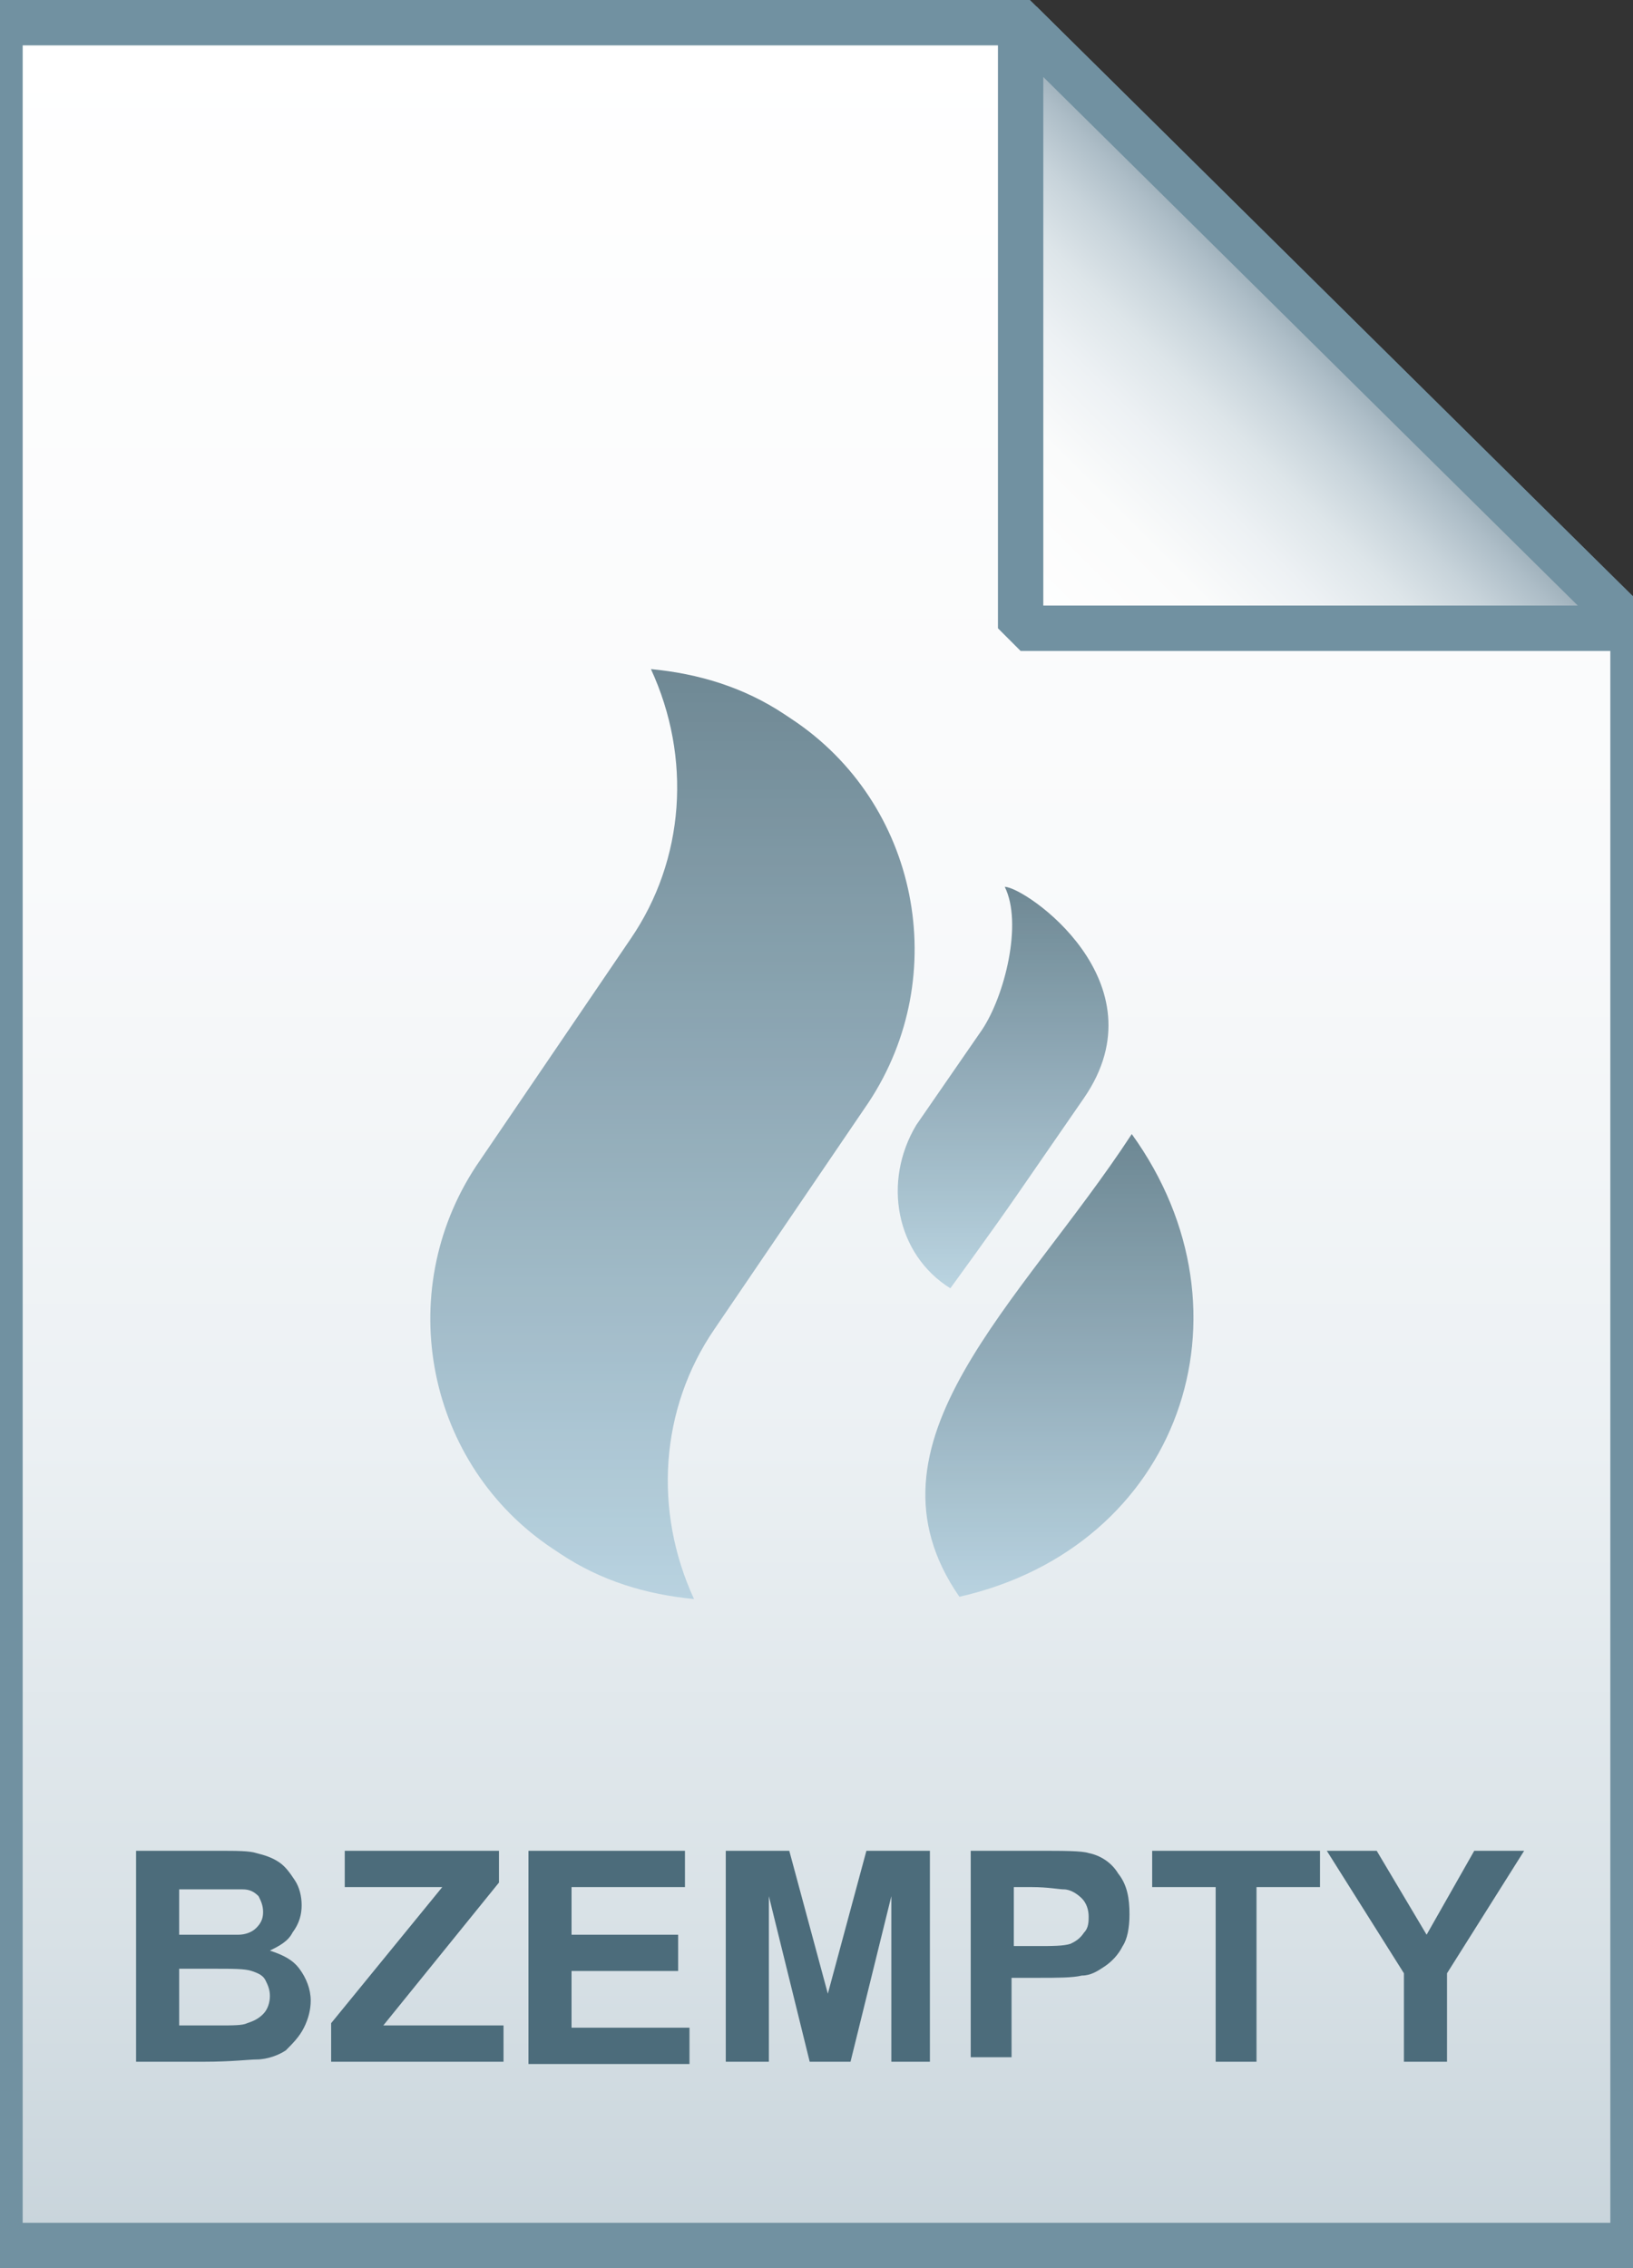
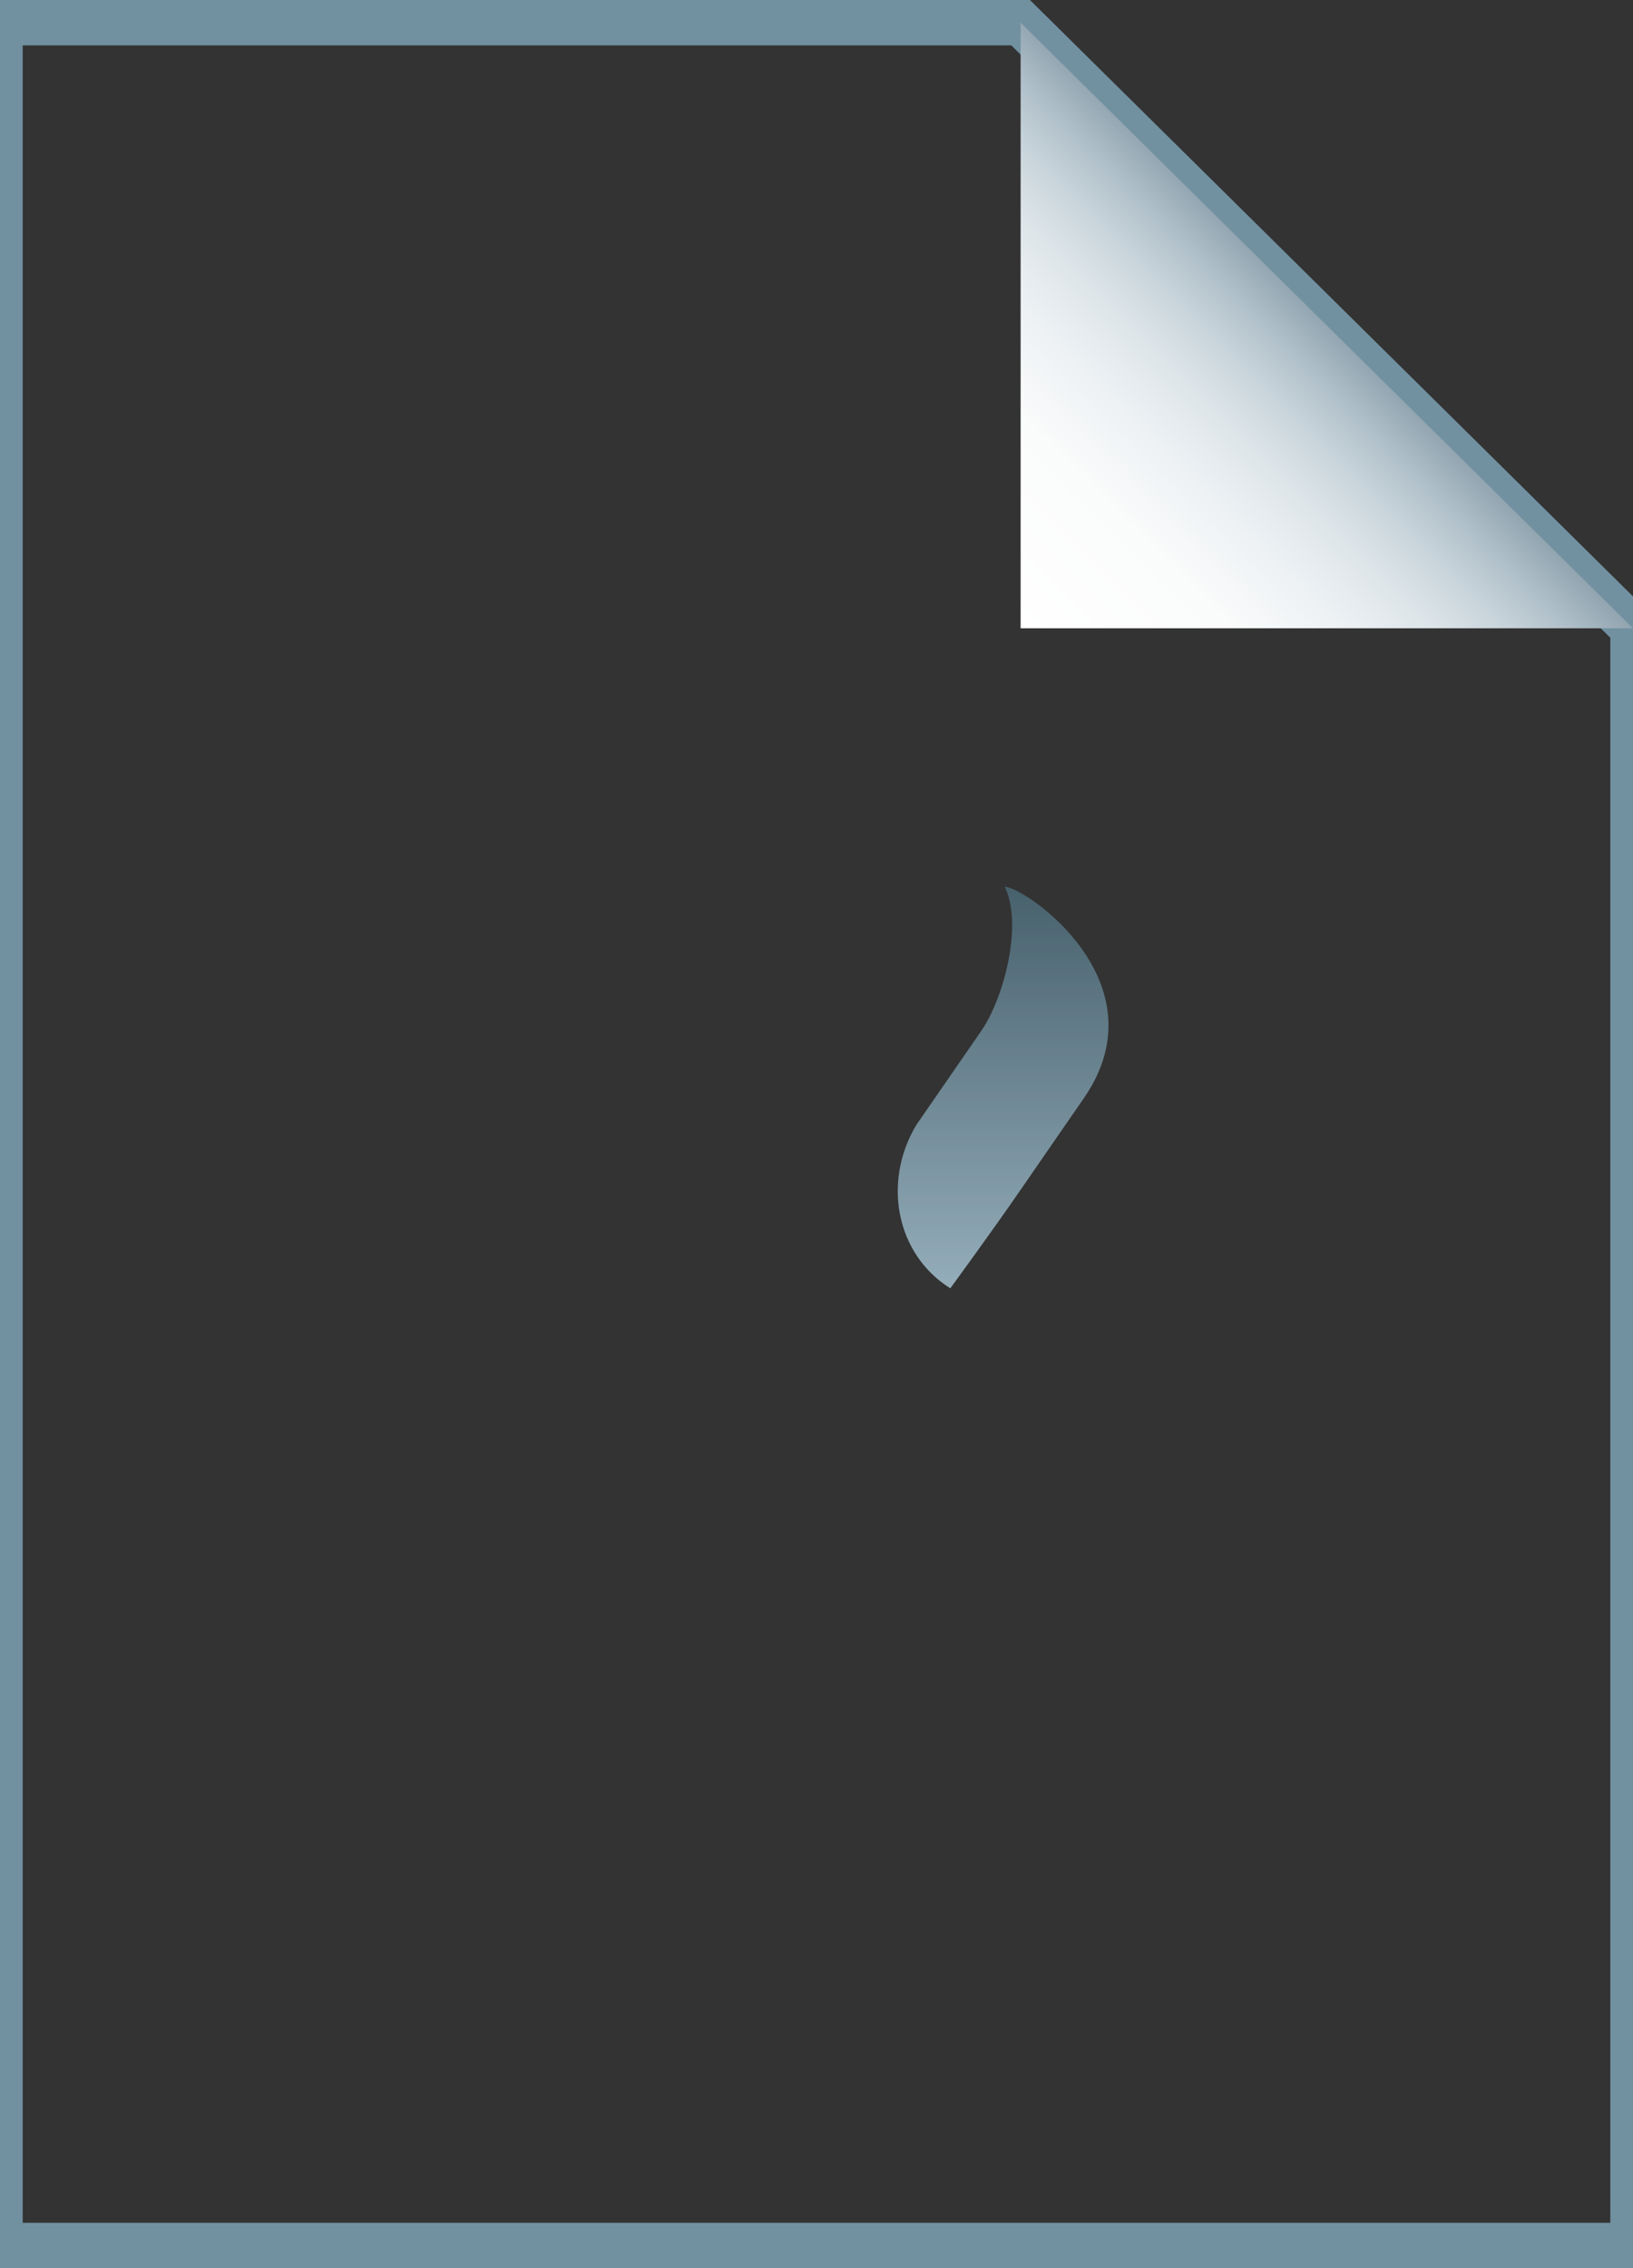
<svg xmlns="http://www.w3.org/2000/svg" viewBox="0 0 72 100">
  <rect x="0" y="0" width="72" height="100" fill="#333333" stroke="none" />
  <linearGradient id="a" gradientUnits="userSpaceOnUse" x1="36" y1="97" x2="36" y2="-1" gradientTransform="translate(0 2)">
    <stop offset="0" stop-color="#c8d4db" />
    <stop offset=".139" stop-color="#d8e1e6" />
    <stop offset=".359" stop-color="#ebf0f3" />
    <stop offset=".617" stop-color="#f9fafb" />
    <stop offset="1" stop-color="#fff" />
  </linearGradient>
-   <path d="M45 1l27 26.7V99H0V1h45z" fill="url(#a)" />
  <path d="M45 1l27 26.7V99H0V1h45z" fill-opacity="0" stroke="#7191a1" stroke-width="2" />
  <linearGradient id="b" gradientUnits="userSpaceOnUse" x1="45.037" y1="25.813" x2="58.537" y2="12.313" gradientTransform="translate(0 2)">
    <stop offset="0" stop-color="#fff" />
    <stop offset=".35" stop-color="#fafbfb" />
    <stop offset=".532" stop-color="#edf1f4" />
    <stop offset=".675" stop-color="#dde5e9" />
    <stop offset=".799" stop-color="#c7d3da" />
    <stop offset=".908" stop-color="#adbdc7" />
    <stop offset="1" stop-color="#92a5b0" />
  </linearGradient>
  <path d="M45 1l27 26.7H45V1z" fill="url(#b)" />
-   <path d="M45 1l27 26.7H45V1z" fill-opacity="0" stroke="#7191a1" stroke-width="2" stroke-linejoin="bevel" />
-   <path d="M6 81.6h3.7c.7 0 1.3 0 1.6.1.4.1.7.2 1 .4.3.2.5.5.7.8.2.3.3.7.3 1.1 0 .4-.1.8-.4 1.2-.2.4-.6.6-1 .8.6.2 1 .4 1.3.8s.5.9.5 1.4c0 .4-.1.8-.3 1.2-.2.4-.5.7-.8 1-.3.2-.8.4-1.3.4-.3 0-1.1.1-2.3.1H6v-9.3zm1.9 1.5v2.2h2.6c.3 0 .6-.1.8-.3.2-.2.3-.4.3-.7 0-.3-.1-.5-.2-.7-.2-.2-.4-.3-.7-.3H7.9zm0 3.7v2.5h1.7c.7 0 1.1 0 1.3-.1.3-.1.5-.2.7-.4.2-.2.3-.5.3-.8 0-.3-.1-.5-.2-.7-.1-.2-.3-.3-.6-.4-.3-.1-.8-.1-1.7-.1H7.9zm6.7 4.1v-1.7l4.9-6h-4.3v-1.6H22V83l-5.1 6.3h5.3v1.6h-7.6zm8.7 0v-9.3h6.9v1.6h-5v2.1h4.7v1.6h-4.7v2.5h5.2V91h-7.1zm8.7 0v-9.3h2.8l1.7 6.3 1.7-6.3H41v9.3h-1.7v-7.3l-1.8 7.3h-1.8l-1.8-7.3v7.3H32zm10.8 0v-9.3h3c1.1 0 1.9 0 2.2.1.5.1 1 .4 1.3.9.4.5.5 1.1.5 1.8 0 .6-.1 1.1-.3 1.4-.2.4-.5.7-.8.9-.3.2-.6.4-1 .4-.4.1-1.1.1-1.9.1h-1.2v3.5h-1.8zm1.9-7.7v2.6h1c.7 0 1.2 0 1.5-.1.2-.1.4-.2.6-.5.2-.2.2-.5.2-.7 0-.3-.1-.6-.3-.8-.2-.2-.5-.4-.8-.4-.2 0-.7-.1-1.4-.1h-.8zm8.9 7.7v-7.7h-2.8v-1.6h7.4v1.6h-2.8v7.7h-1.8zm8.3 0V87l-3.4-5.4h2.2l2.2 3.7 2.1-3.7h2.2L63.8 87v3.9h-1.9z" fill="#4c6c7b" />
  <g opacity=".8">
    <linearGradient id="c" gradientUnits="userSpaceOnUse" x1="46.713" y1="29.6" x2="46.713" y2="50" gradientTransform="matrix(1 0 0 -1 0 100)">
      <stop offset="0" stop-color="#adccdc" />
      <stop offset="1" stop-color="#4c6c7b" />
    </linearGradient>
-     <path d="M49.9 50c5.7 7.9 2.1 18.2-7.6 20.4-4.7-6.8 2.7-12.9 7.6-20.4z" fill="url(#c)" />
    <linearGradient id="d" gradientUnits="userSpaceOnUse" x1="29.653" y1="29.5" x2="29.653" y2="70.5" gradientTransform="matrix(1 0 0 -1 0 100)">
      <stop offset="0" stop-color="#adccdc" />
      <stop offset="1" stop-color="#4c6c7b" />
    </linearGradient>
-     <path d="M24.4 68.3l.3.2c1.8 1.2 3.8 1.8 5.9 2-1.8-3.9-1.5-8.4.9-11.9l6.8-10c3.7-5.6 2.2-13.2-3.4-16.9l-.3-.2c-1.8-1.2-3.8-1.8-5.9-2 1.8 3.9 1.5 8.4-.9 11.9l-6.8 10c-3.7 5.6-2.2 13.2 3.4 16.9z" fill="url(#d)" />
    <linearGradient id="e" gradientUnits="userSpaceOnUse" x1="44.231" y1="43.167" x2="44.231" y2="60.897" gradientTransform="matrix(1 0 0 -1 0 100)">
      <stop offset="0" stop-color="#adccdc" />
      <stop offset="1" stop-color="#4c6c7b" />
    </linearGradient>
    <path d="M41.9 56.8s1.9-2.6 3-4.2l2.9-4.2c3.5-5.1-2.6-9.3-3.5-9.3.8 1.6 0 4.8-1 6.3l-2.9 4.2c-1.5 2.5-.9 5.7 1.5 7.2z" fill="url(#e)" />
  </g>
</svg>